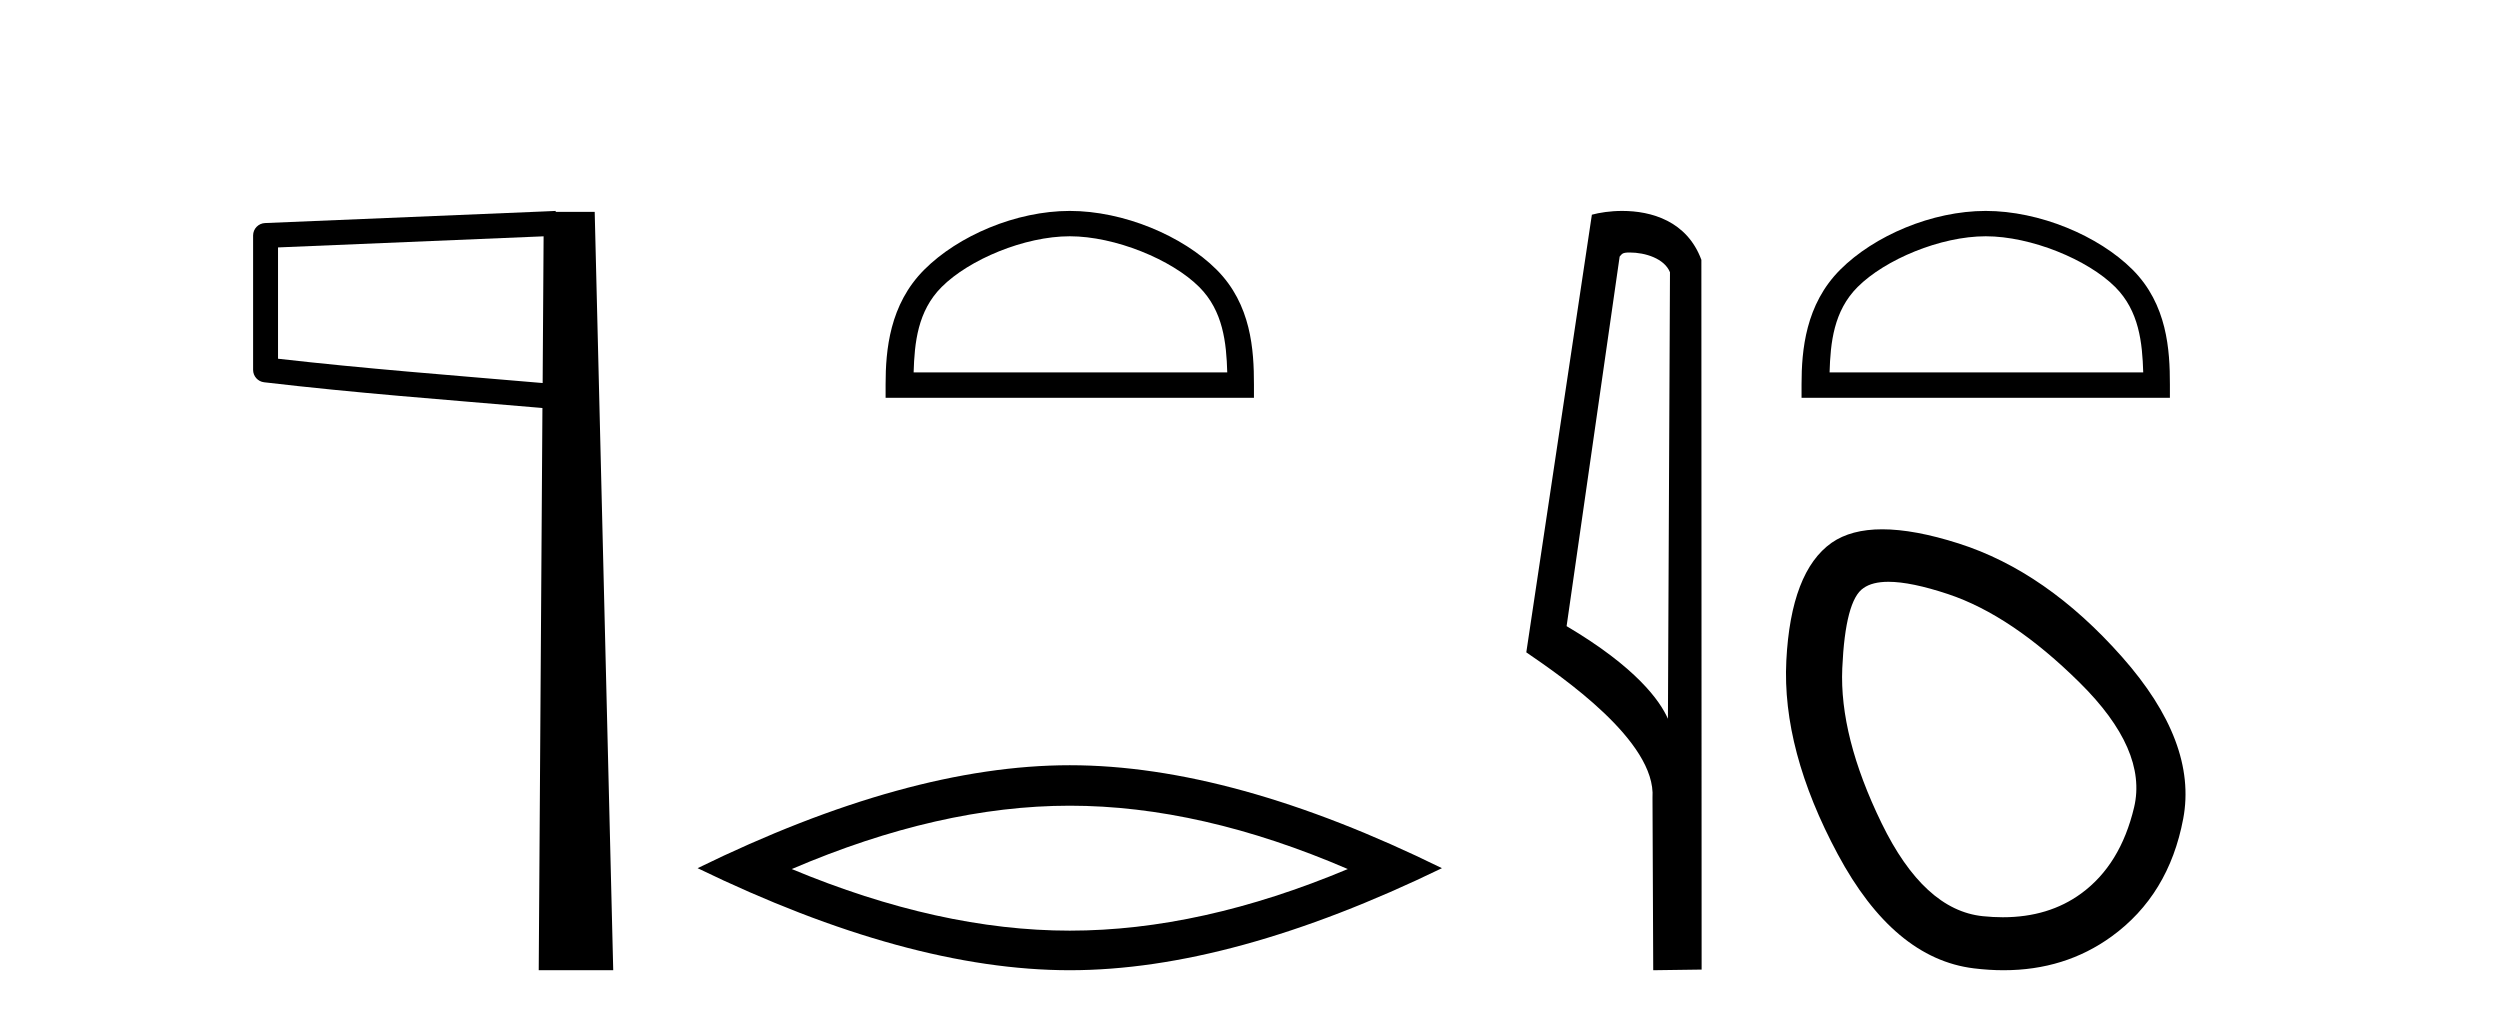
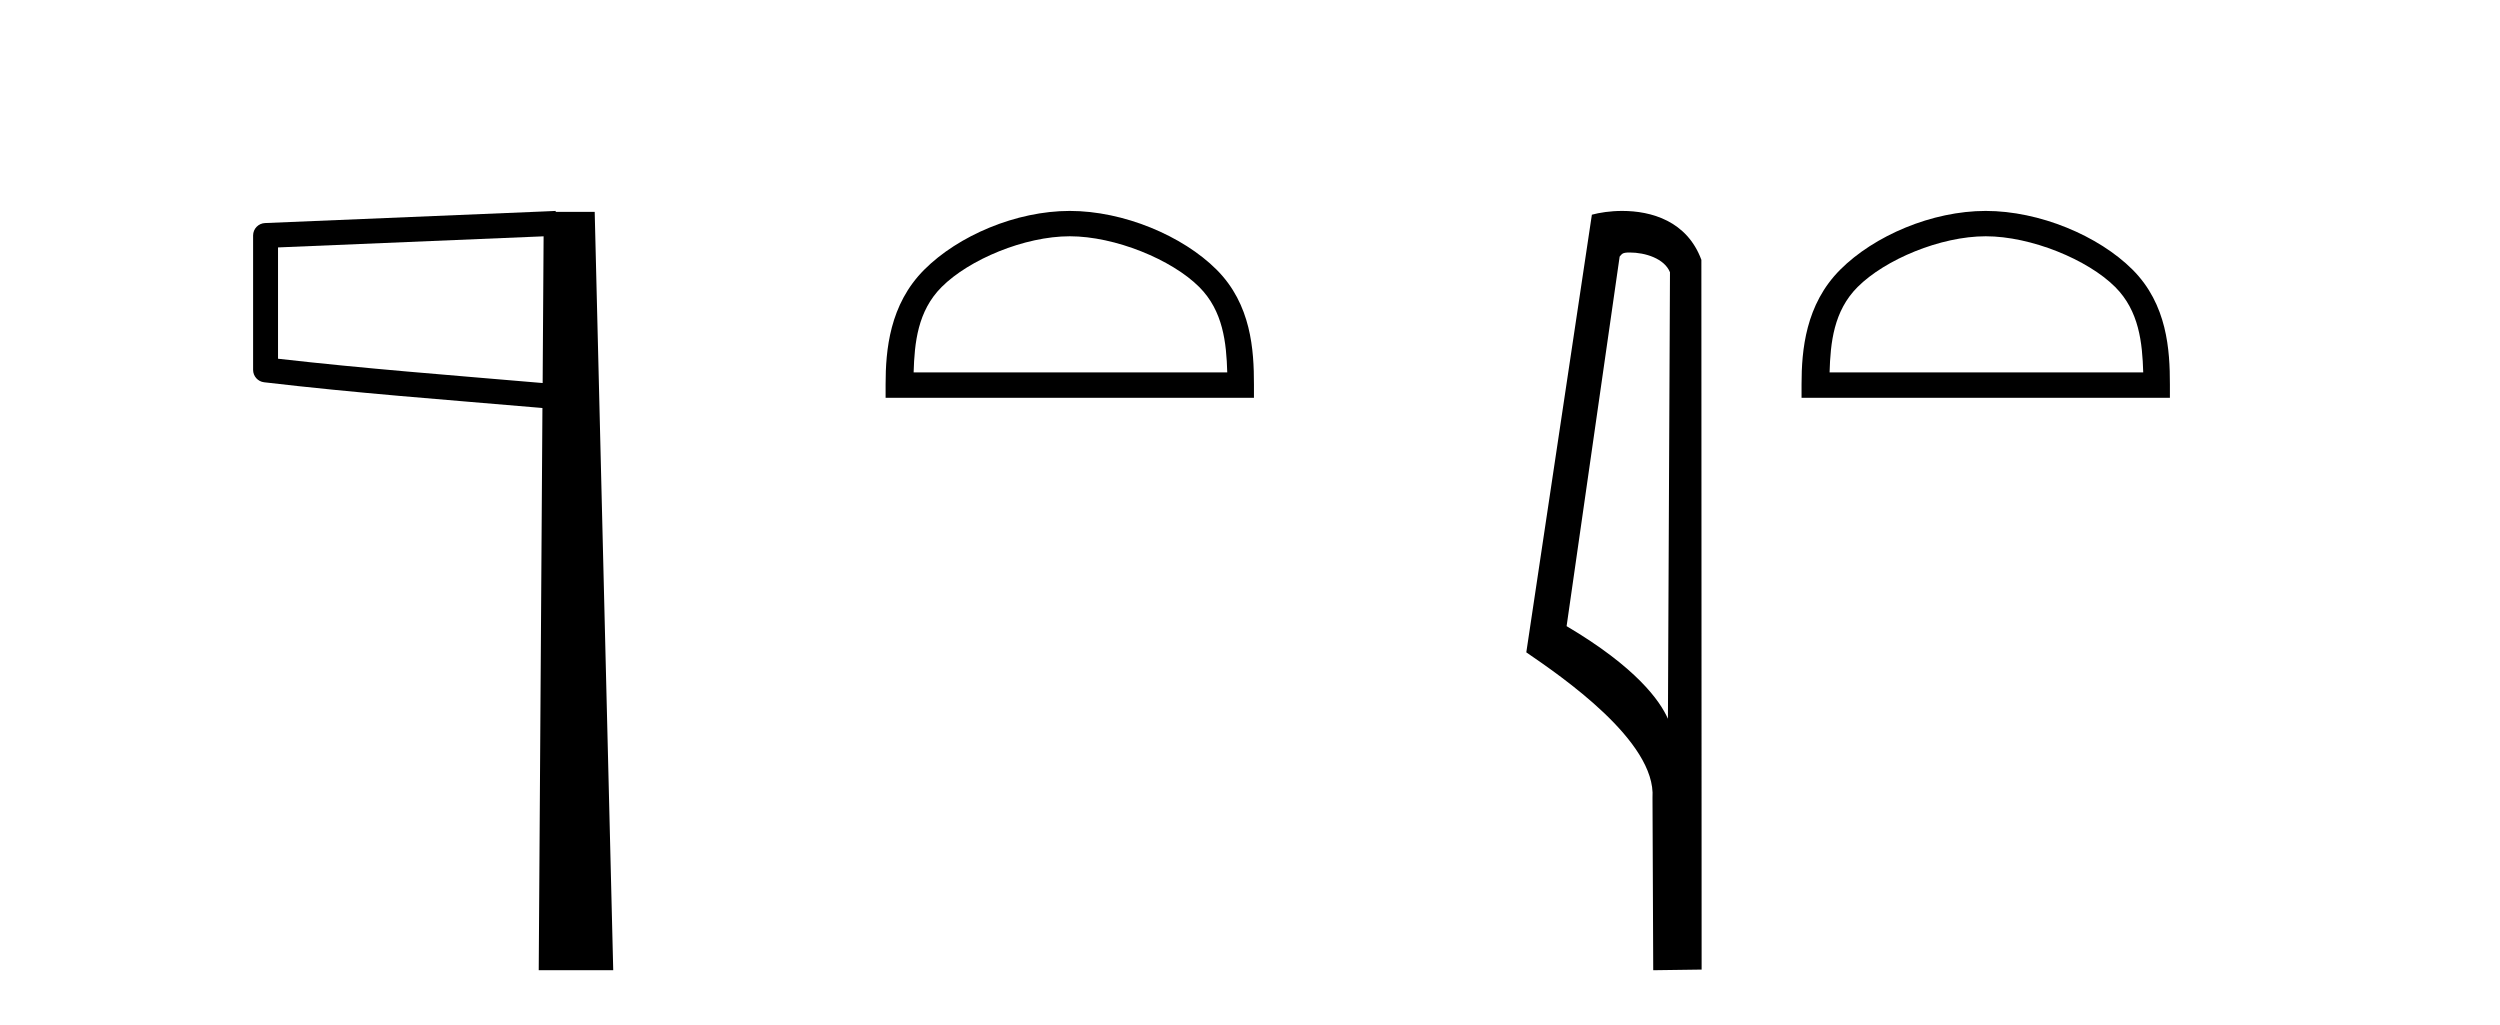
<svg xmlns="http://www.w3.org/2000/svg" width="100.0" height="41.0">
  <path d="M 21.744 9.453 L 21.706 15.321 L 21.7 15.321 C 17.901 14.995 14.617 14.748 11.121 14.349 L 11.121 9.897 L 21.744 9.453 ZM 22.226 8.437 L 21.728 8.459 L 10.604 8.922 C 10.337 8.932 10.125 9.15 10.124 9.418 L 10.124 14.795 C 10.124 15.048 10.313 15.262 10.565 15.291 C 14.256 15.725 17.663 15.973 21.615 16.313 L 21.697 16.321 L 21.549 38.809 L 24.529 38.809 L 23.788 8.475 L 22.229 8.475 L 22.226 8.437 Z" style="fill:#000000;stroke:none" />
  <path d="M 42.791 9.451 C 44.603 9.451 46.871 10.382 47.969 11.48 C 48.929 12.44 49.055 13.713 49.09 14.896 L 36.545 14.896 C 36.58 13.713 36.705 12.44 37.666 11.48 C 38.763 10.382 40.978 9.451 42.791 9.451 ZM 42.791 8.437 C 40.641 8.437 38.327 9.43 36.972 10.786 C 35.581 12.176 35.424 14.007 35.424 15.377 L 35.424 15.911 L 50.158 15.911 L 50.158 15.377 C 50.158 14.007 50.054 12.176 48.663 10.786 C 47.307 9.43 44.941 8.437 42.791 8.437 Z" style="fill:#000000;stroke:none" />
-   <path d="M 42.791 32.228 Q 48.034 32.228 53.912 34.762 Q 48.034 37.226 42.791 37.226 Q 37.582 37.226 31.67 34.762 Q 37.582 32.228 42.791 32.228 ZM 42.791 30.609 Q 36.315 30.609 27.904 34.727 Q 36.315 38.809 42.791 38.809 Q 49.266 38.809 57.677 34.727 Q 49.301 30.609 42.791 30.609 Z" style="fill:#000000;stroke:none" />
  <path d="M 65.187 10.1 C 65.812 10.1 66.576 10.34 66.799 10.89 L 66.717 28.751 L 66.717 28.751 C 66.4 28.034 65.459 26.699 62.664 25.046 L 64.786 10.263 C 64.886 10.157 64.883 10.1 65.187 10.1 ZM 66.717 28.751 L 66.717 28.751 C 66.717 28.751 66.717 28.751 66.717 28.751 L 66.717 28.751 L 66.717 28.751 ZM 64.89 8.437 C 64.412 8.437 63.98 8.505 63.675 8.588 L 61.052 26.094 C 62.439 27.044 66.253 29.648 66.1 31.91 L 66.129 38.809 L 68.065 38.783 L 68.055 10.393 C 67.479 8.837 66.048 8.437 64.89 8.437 Z" style="fill:#000000;stroke:none" />
  <path d="M 79.429 9.451 C 81.241 9.451 83.51 10.382 84.608 11.48 C 85.568 12.44 85.693 13.713 85.729 14.896 L 73.183 14.896 C 73.218 13.713 73.344 12.44 74.304 11.48 C 75.402 10.382 77.617 9.451 79.429 9.451 ZM 79.429 8.437 C 77.279 8.437 74.966 9.43 73.61 10.786 C 72.22 12.176 72.062 14.007 72.062 15.377 L 72.062 15.911 L 86.796 15.911 L 86.796 15.377 C 86.796 14.007 86.692 12.176 85.302 10.786 C 83.946 9.43 81.579 8.437 79.429 8.437 Z" style="fill:#000000;stroke:none" />
-   <path d="M 75.537 23.272 Q 76.443 23.272 77.925 23.765 Q 80.465 24.612 83.186 27.304 Q 85.908 29.995 85.364 32.293 Q 84.819 34.591 83.247 35.74 Q 81.948 36.69 80.112 36.69 Q 79.726 36.69 79.316 36.648 Q 76.957 36.406 75.264 32.928 Q 73.57 29.451 73.691 26.729 Q 73.812 24.007 74.538 23.524 Q 74.891 23.272 75.537 23.272 ZM 75.289 21.172 Q 74.043 21.172 73.268 21.709 Q 71.635 22.858 71.453 26.427 Q 71.272 29.995 73.51 34.168 Q 75.747 38.341 78.953 38.734 Q 79.566 38.809 80.145 38.809 Q 82.598 38.809 84.457 37.464 Q 86.755 35.801 87.329 32.747 Q 87.904 29.692 84.88 26.275 Q 81.856 22.858 78.348 21.739 Q 76.57 21.172 75.289 21.172 Z" style="fill:#000000;stroke:none" />
</svg>